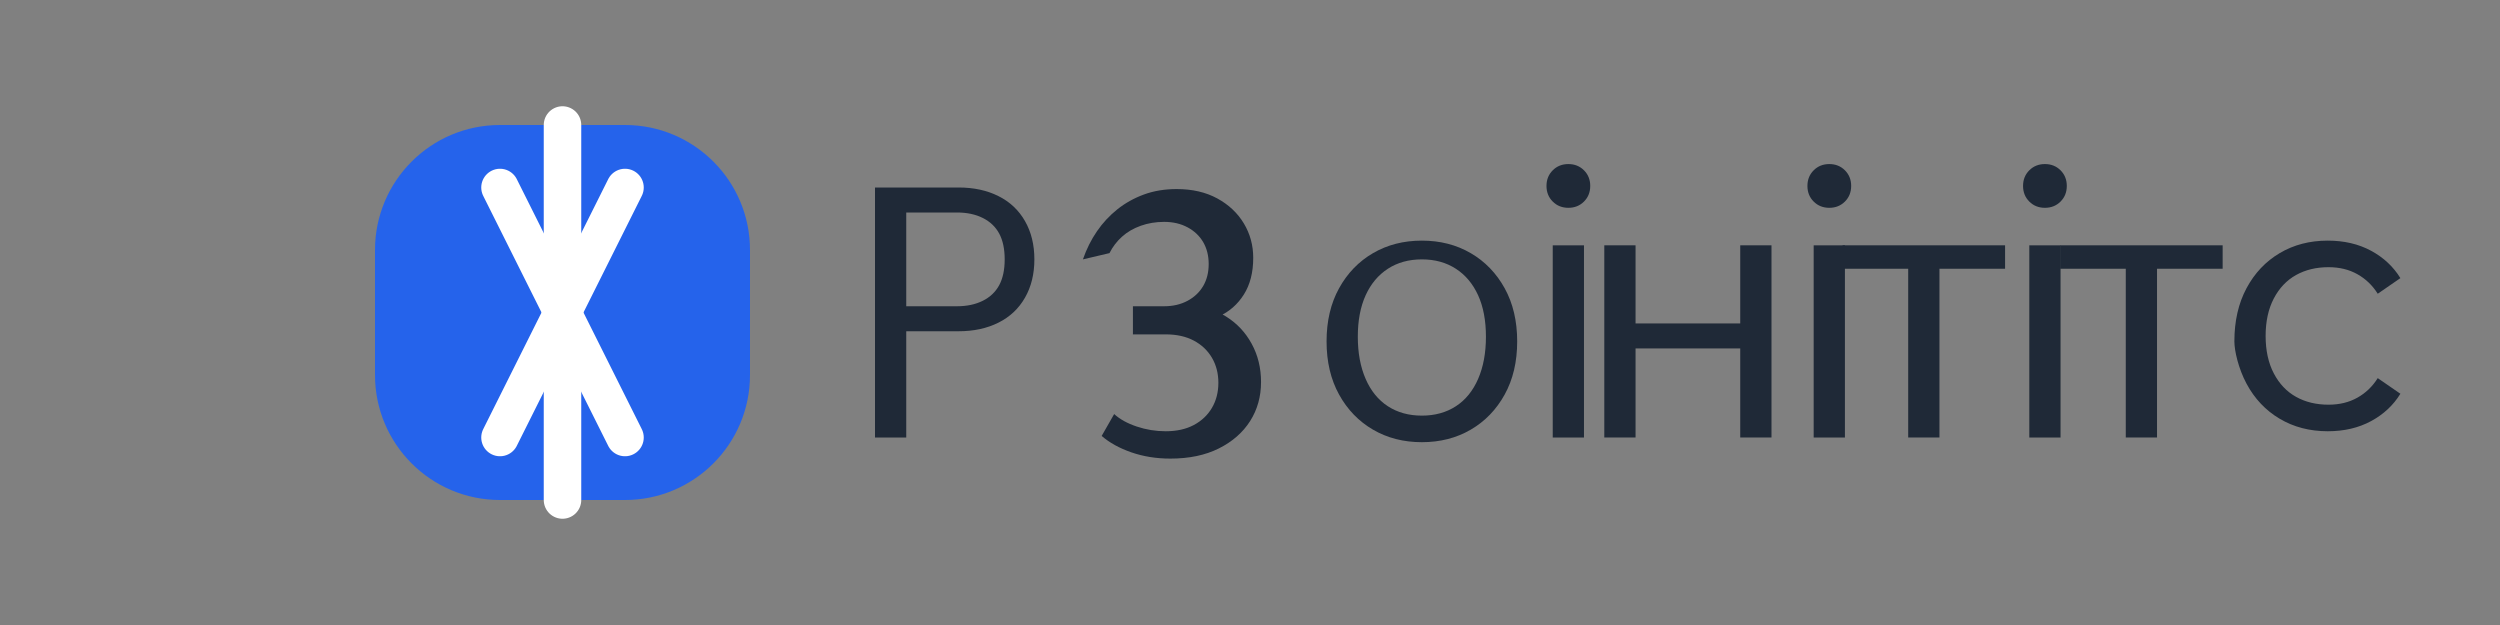
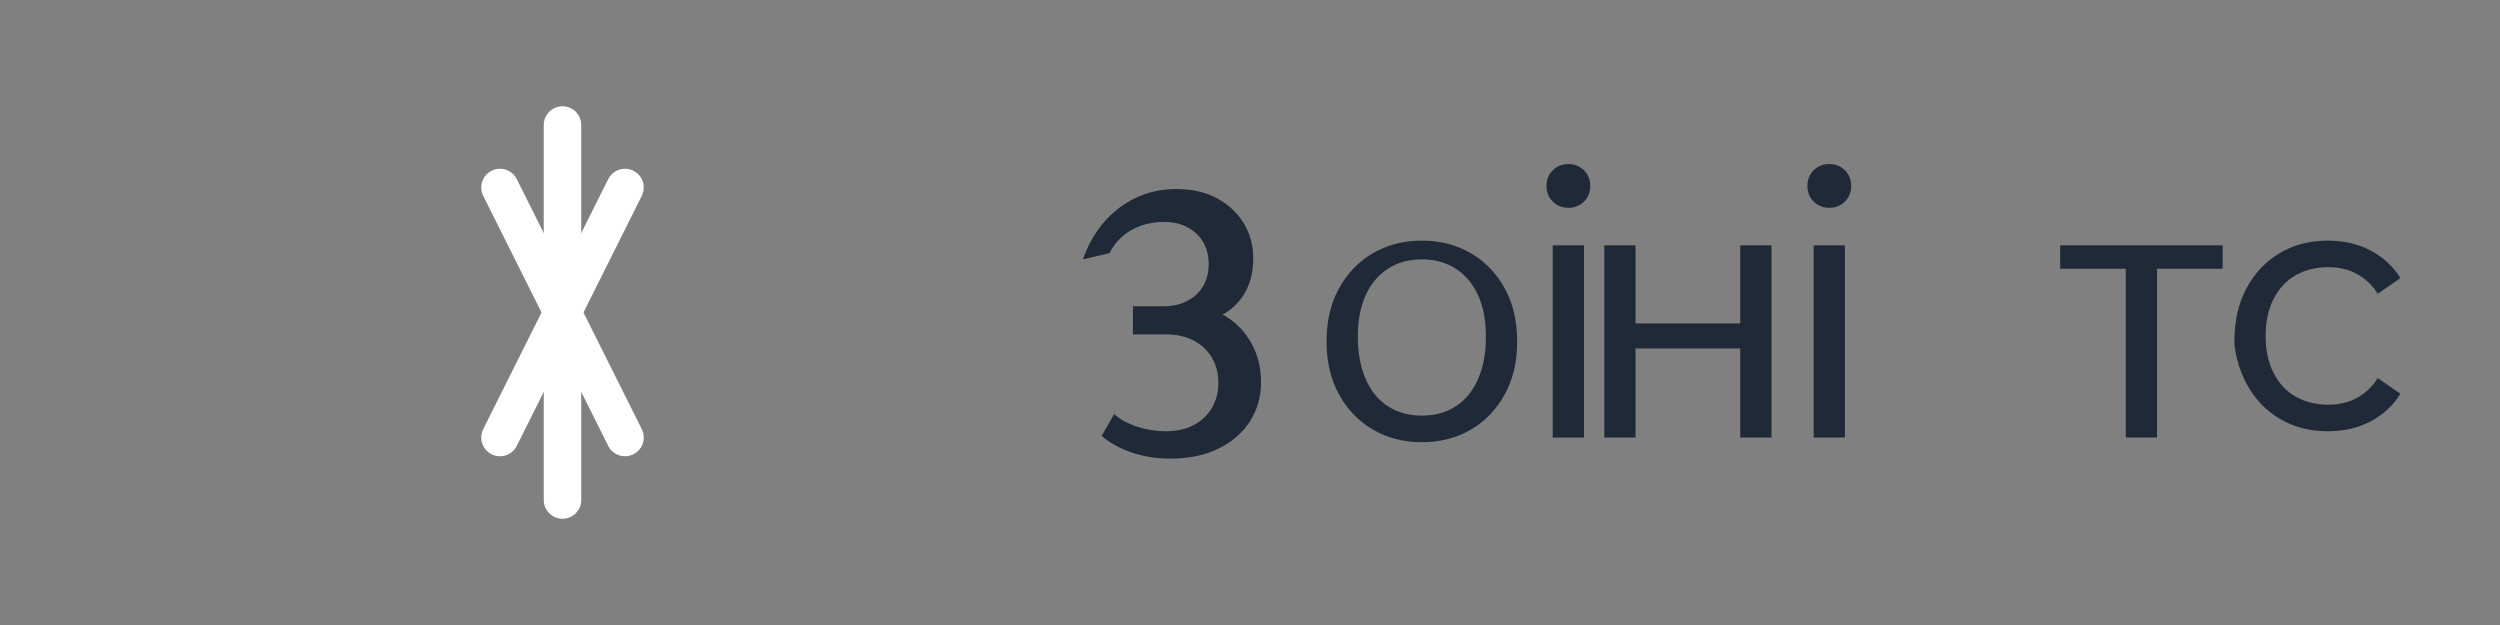
<svg xmlns="http://www.w3.org/2000/svg" width="200" height="50" viewBox="0 0 200 50" fill="none">
  <rect x="0" y="0" width="200" height="50" fill="#808080" stroke="none" />
-   <path d="M40 10C34.477 10 30 14.477 30 20V30C30 35.523 34.477 40 40 40H50C55.523 40 60 35.523 60 30V20C60 14.477 55.523 10 50 10H40Z" fill="#2563EB" />
  <path d="M40 15L50 35" stroke="white" stroke-width="3" stroke-linecap="round" />
  <path d="M50 15L40 35" stroke="white" stroke-width="3" stroke-linecap="round" />
  <path d="M45 10V40" stroke="white" stroke-width="3" stroke-linecap="round" />
-   <path d="M70 15H76.688C77.896 15 78.958 15.229 79.875 15.688C80.792 16.146 81.5 16.812 82 17.688C82.5 18.562 82.75 19.583 82.75 20.75C82.75 21.917 82.5 22.938 82 23.812C81.5 24.688 80.792 25.354 79.875 25.812C78.958 26.271 77.896 26.5 76.688 26.5H72.5V35H70V15ZM76.562 24.5C77.354 24.5 78.042 24.354 78.625 24.062C79.208 23.771 79.646 23.354 79.938 22.812C80.229 22.271 80.375 21.583 80.375 20.75C80.375 19.917 80.229 19.229 79.938 18.688C79.646 18.146 79.208 17.729 78.625 17.438C78.042 17.146 77.354 17 76.562 17H72.5V24.5H76.562Z" fill="#1F2937" />
  <path d="M86.633 20.75C86.924 19.917 87.299 19.167 87.758 18.5C88.216 17.833 88.758 17.25 89.383 16.75C90.008 16.25 90.716 15.854 91.508 15.562C92.299 15.271 93.174 15.125 94.133 15.125C95.383 15.125 96.466 15.375 97.383 15.875C98.299 16.375 99.008 17.042 99.508 17.875C100.008 18.708 100.258 19.625 100.258 20.625C100.258 21.792 100.008 22.771 99.508 23.562C99.008 24.354 98.341 24.938 97.508 25.312C96.674 25.688 95.766 25.875 94.783 25.875L95.008 24.5C96.174 24.5 97.195 24.771 98.07 25.312C98.945 25.854 99.633 26.583 100.133 27.5C100.633 28.417 100.883 29.438 100.883 30.562C100.883 31.729 100.591 32.771 100.008 33.688C99.424 34.604 98.591 35.333 97.508 35.875C96.424 36.417 95.133 36.688 93.633 36.688C92.508 36.688 91.466 36.521 90.508 36.188C89.549 35.854 88.758 35.417 88.133 34.875L89.133 33.125C89.591 33.542 90.195 33.875 90.945 34.125C91.695 34.375 92.466 34.5 93.258 34.5C94.133 34.5 94.883 34.333 95.508 34C96.133 33.667 96.616 33.208 96.958 32.625C97.299 32.042 97.47 31.375 97.47 30.625C97.47 29.875 97.299 29.208 96.958 28.625C96.616 28.042 96.133 27.583 95.508 27.25C94.883 26.917 94.133 26.75 93.258 26.75H90.633V24.5H93.133C93.841 24.5 94.466 24.354 95.008 24.062C95.549 23.771 95.966 23.375 96.258 22.875C96.549 22.375 96.695 21.792 96.695 21.125C96.695 20.458 96.549 19.875 96.258 19.375C95.966 18.875 95.549 18.479 95.008 18.188C94.466 17.896 93.841 17.75 93.133 17.75C92.466 17.75 91.841 17.854 91.258 18.062C90.674 18.271 90.174 18.562 89.758 18.938C89.341 19.312 89.008 19.75 88.758 20.25L86.633 20.75Z" fill="#1F2937" />
  <path d="M113.75 35.375C112.292 35.375 110.99 35.042 109.844 34.375C108.698 33.708 107.792 32.771 107.125 31.562C106.458 30.354 106.125 28.938 106.125 27.312C106.125 25.688 106.458 24.271 107.125 23.062C107.792 21.854 108.698 20.917 109.844 20.25C110.99 19.583 112.292 19.25 113.75 19.25C115.208 19.25 116.51 19.583 117.656 20.25C118.802 20.917 119.708 21.854 120.375 23.062C121.042 24.271 121.375 25.688 121.375 27.312C121.375 28.938 121.042 30.354 120.375 31.562C119.708 32.771 118.802 33.708 117.656 34.375C116.51 35.042 115.208 35.375 113.75 35.375ZM113.75 33.25C114.792 33.25 115.698 33 116.469 32.5C117.24 32 117.833 31.271 118.25 30.312C118.667 29.354 118.875 28.229 118.875 26.938C118.875 25.646 118.667 24.542 118.25 23.625C117.833 22.708 117.24 22 116.469 21.5C115.698 21 114.792 20.75 113.75 20.75C112.708 20.75 111.802 21 111.031 21.5C110.26 22 109.667 22.708 109.25 23.625C108.833 24.542 108.625 25.646 108.625 26.938C108.625 28.229 108.833 29.354 109.25 30.312C109.667 31.271 110.26 32 111.031 32.5C111.802 33 112.708 33.25 113.75 33.25Z" fill="#1F2937" />
  <path d="M124.219 19.625H126.719V35H124.219V19.625ZM125.469 16.625C124.969 16.625 124.552 16.458 124.219 16.125C123.885 15.792 123.719 15.375 123.719 14.875C123.719 14.375 123.885 13.958 124.219 13.625C124.552 13.292 124.969 13.125 125.469 13.125C125.969 13.125 126.385 13.292 126.719 13.625C127.052 13.958 127.219 14.375 127.219 14.875C127.219 15.375 127.052 15.792 126.719 16.125C126.385 16.458 125.969 16.625 125.469 16.625Z" fill="#1F2937" />
  <path d="M141.719 19.625V35H139.219V27.875H130.844V35H128.344V19.625H130.844V25.875H139.219V19.625H141.719Z" fill="#1F2937" />
  <path d="M145.094 19.625H147.594V35H145.094V19.625ZM146.344 16.625C145.844 16.625 145.427 16.458 145.094 16.125C144.76 15.792 144.594 15.375 144.594 14.875C144.594 14.375 144.76 13.958 145.094 13.625C145.427 13.292 145.844 13.125 146.344 13.125C146.844 13.125 147.26 13.292 147.594 13.625C147.927 13.958 148.094 14.375 148.094 14.875C148.094 15.375 147.927 15.792 147.594 16.125C147.26 16.458 146.844 16.625 146.344 16.625Z" fill="#1F2937" />
-   <path d="M160.406 19.625V21.5H155.156V35H152.656V21.5H147.406V19.625H160.406Z" fill="#1F2937" />
-   <path d="M162.344 19.625H164.844V35H162.344V19.625ZM163.594 16.625C163.094 16.625 162.677 16.458 162.344 16.125C162.01 15.792 161.844 15.375 161.844 14.875C161.844 14.375 162.01 13.958 162.344 13.625C162.677 13.292 163.094 13.125 163.594 13.125C164.094 13.125 164.51 13.292 164.844 13.625C165.177 13.958 165.344 14.375 165.344 14.875C165.344 15.375 165.177 15.792 164.844 16.125C164.51 16.458 164.094 16.625 163.594 16.625Z" fill="#1F2937" />
  <path d="M177.812 19.625V21.5H172.562V35H170.062V21.5H164.812V19.625H177.812Z" fill="#1F2937" />
  <path d="M178.75 27.312C178.75 25.688 179.073 24.271 179.719 23.062C180.365 21.854 181.25 20.917 182.375 20.25C183.5 19.583 184.781 19.25 186.219 19.25C187.531 19.25 188.688 19.521 189.688 20.062C190.688 20.604 191.469 21.333 192.031 22.25L190.219 23.5C189.802 22.833 189.26 22.312 188.594 21.938C187.927 21.562 187.156 21.375 186.281 21.375C185.302 21.375 184.438 21.583 183.688 22C182.938 22.417 182.344 23.042 181.906 23.875C181.469 24.708 181.25 25.708 181.25 26.875C181.25 28.042 181.469 29.042 181.906 29.875C182.344 30.708 182.938 31.333 183.688 31.75C184.438 32.167 185.302 32.375 186.281 32.375C187.156 32.375 187.927 32.188 188.594 31.812C189.26 31.438 189.802 30.917 190.219 30.25L192.031 31.5C191.469 32.417 190.688 33.146 189.688 33.688C188.688 34.229 187.531 34.5 186.219 34.5C184.781 34.5 183.5 34.167 182.375 33.5C181.25 32.833 180.365 31.896 179.719 30.688C179.073 29.479 178.75 28.062 178.75 27.312Z" fill="#1F2937" />
</svg>